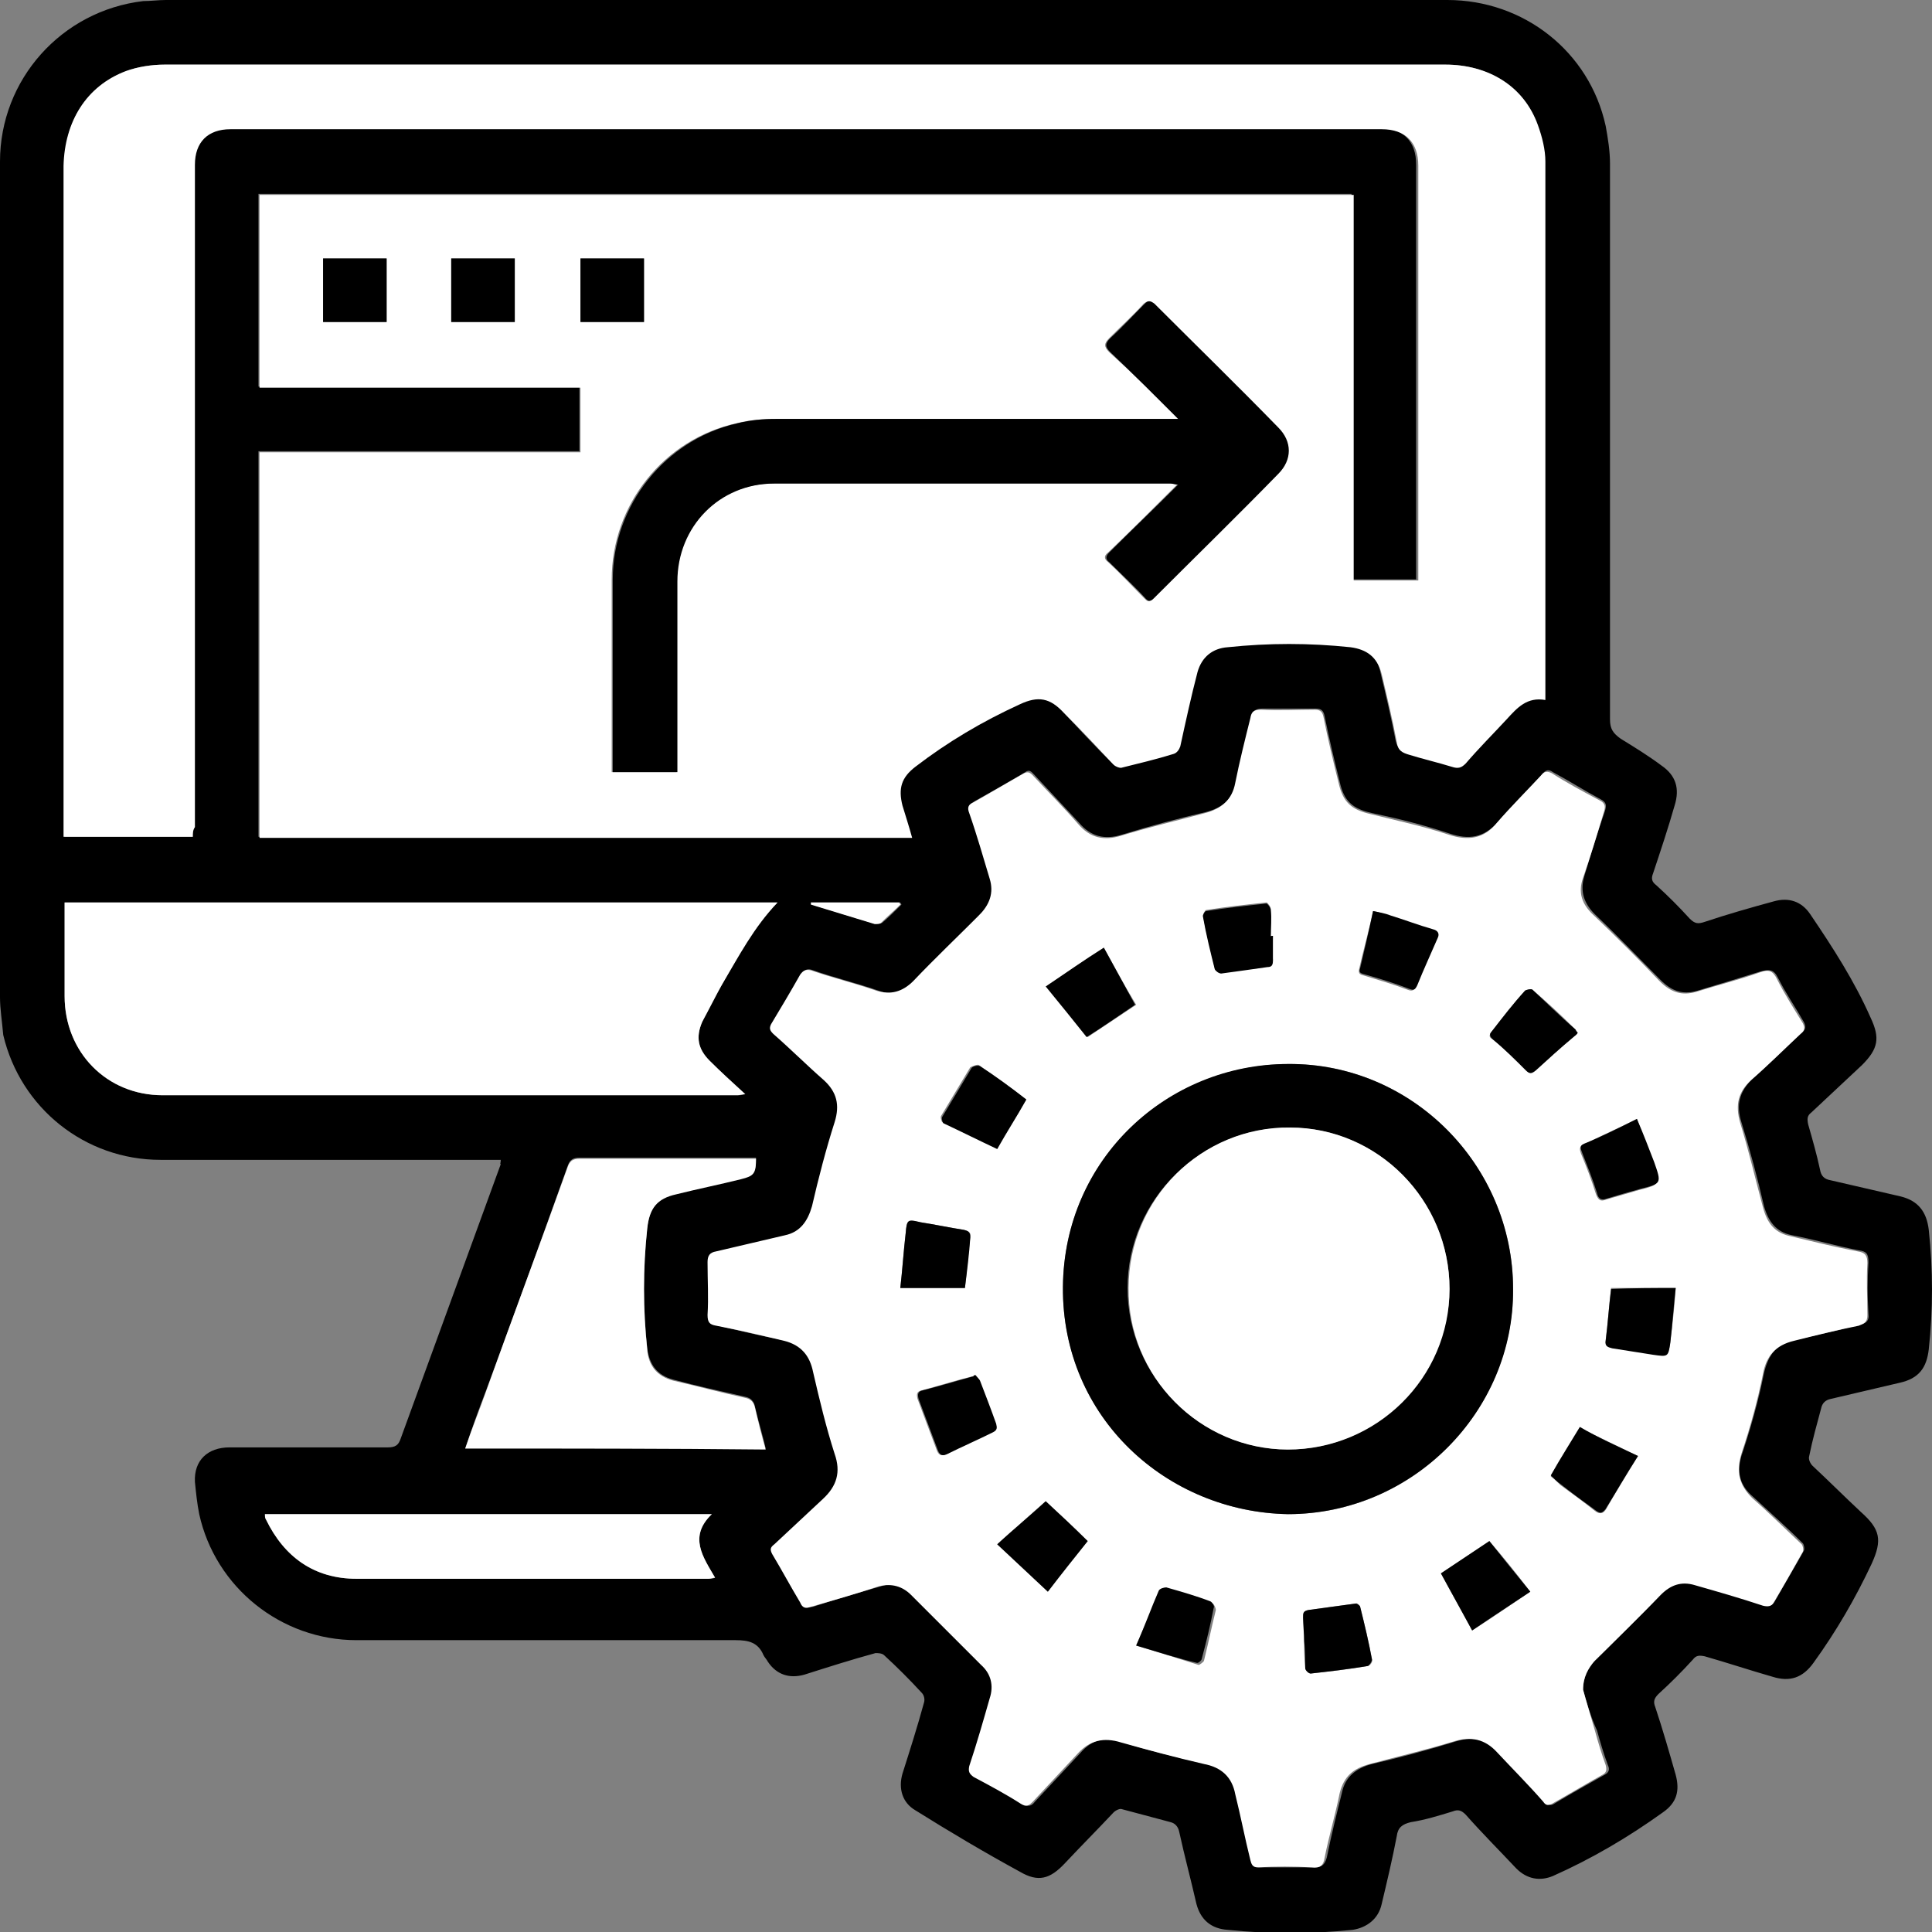
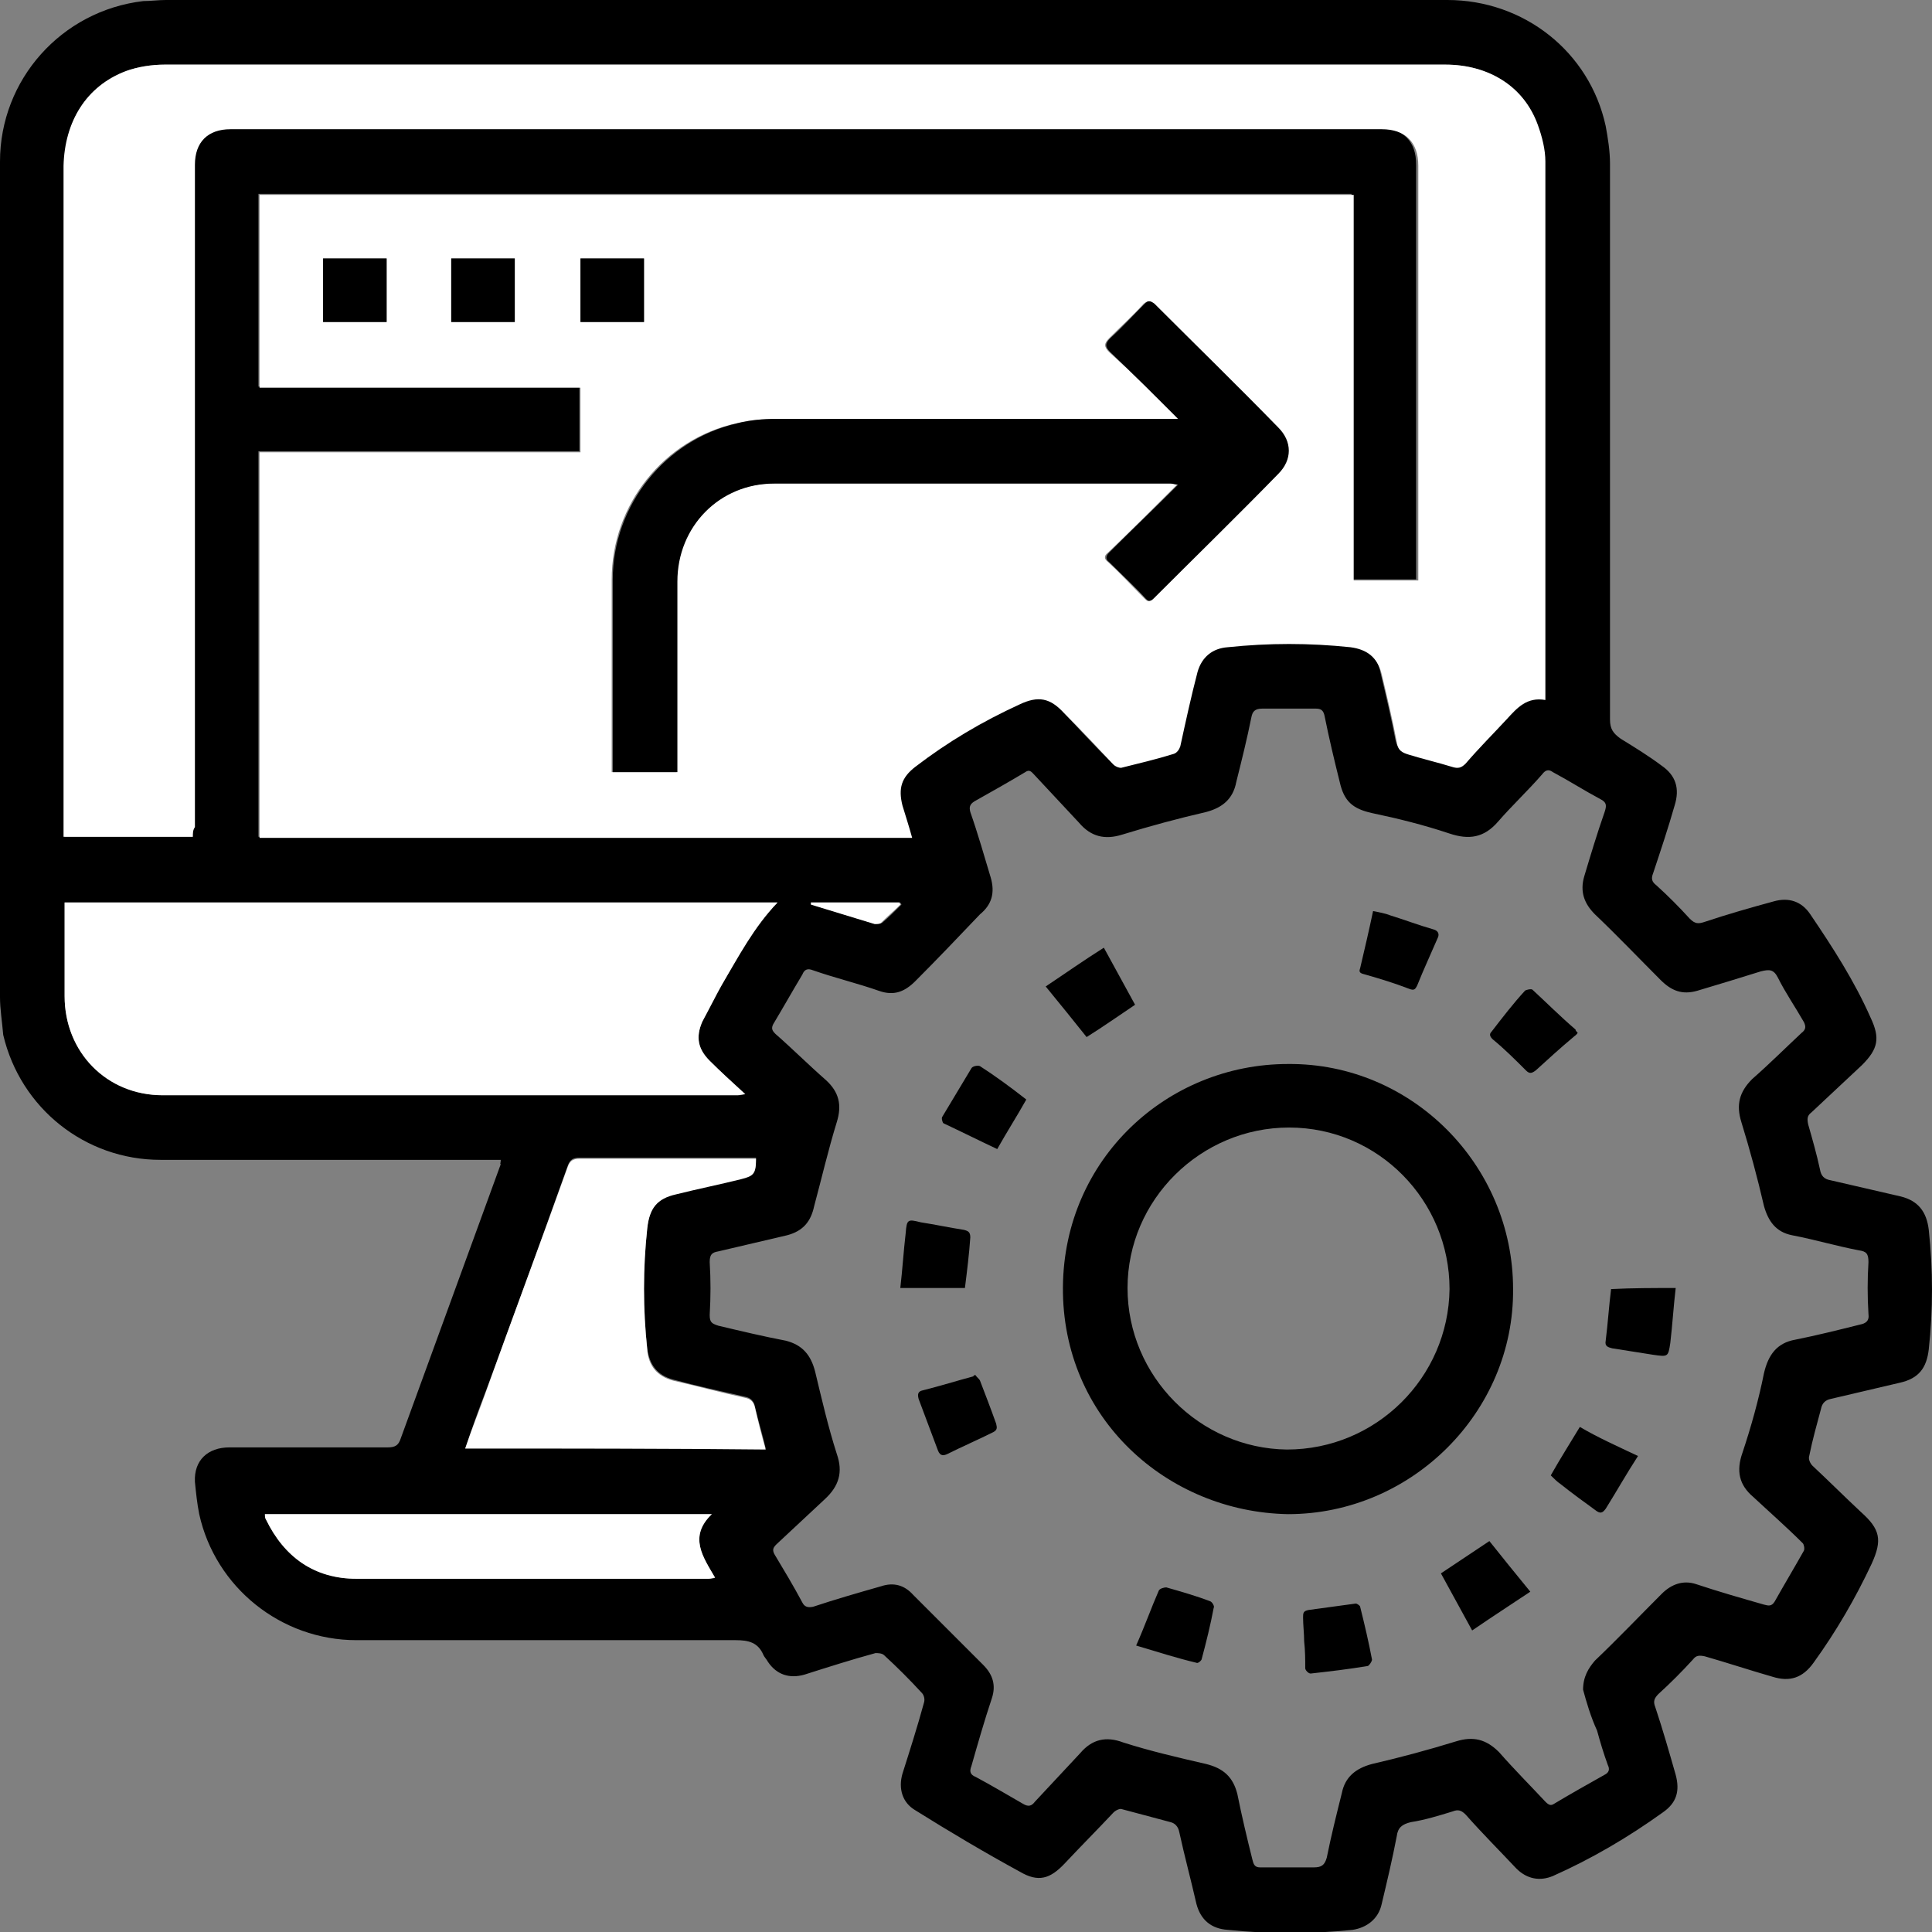
<svg xmlns="http://www.w3.org/2000/svg" version="1.0" id="Ebene_1" x="0px" y="0px" viewBox="0 0 179.4 179.4" style="enable-background:new 0 0 179.4 179.4;" xml:space="preserve">
  <rect x="0" y="0" width="179.4" height="179.4" fill="#808080" stroke="none" />
  <style type="text/css">
	.st0{fill:#FFFFFF;}
</style>
  <path d="M46.5,107.7c-0.5,0-0.8,0-1.2,0c-10.1,0-20.3,0-30.4,0c-7,0-13-4.8-14.6-11.6C0.2,94.9,0,93.7,0,92.6C0,66.7,0,40.9,0,15  C0,7.4,5.7,1,13.3,0.1C14,0.1,14.7,0,15.4,0c39.7,0,79.3,0,119,0c7.1,0,13.2,4.8,14.7,11.7c0.2,1.1,0.4,2.3,0.4,3.5  c0,17.2,0,34.4,0,51.6c0,0.9,0.3,1.3,1,1.8c1.3,0.8,2.6,1.6,3.8,2.5c1.3,0.9,1.7,2.1,1.2,3.7c-0.6,2.1-1.3,4.2-2,6.3  c-0.2,0.5-0.1,0.8,0.3,1.1c1.1,1,2.1,2,3.1,3.1c0.5,0.5,0.8,0.5,1.4,0.3c2.1-0.7,4.2-1.3,6.4-1.9c1.4-0.4,2.6,0,3.4,1.2  c2.1,3.1,4.1,6.2,5.6,9.6c0.9,1.9,0.7,2.9-0.8,4.4c-1.6,1.5-3.1,2.9-4.7,4.4c-0.4,0.3-0.4,0.6-0.3,1.1c0.4,1.4,0.8,2.8,1.1,4.2  c0.1,0.6,0.4,0.9,1,1c2.2,0.5,4.3,1,6.5,1.5c1.6,0.4,2.4,1.4,2.6,3.1c0.4,3.7,0.4,7.4,0,11.1c-0.2,1.7-0.9,2.7-2.7,3.1  c-2.1,0.5-4.3,1-6.4,1.5c-0.5,0.1-0.8,0.4-0.9,0.9c-0.4,1.5-0.8,2.9-1.1,4.4c-0.1,0.3,0.1,0.7,0.3,0.9c1.5,1.4,3,2.9,4.5,4.3  c1.8,1.6,2,2.6,1,4.8c-1.5,3.2-3.3,6.3-5.4,9.2c-1,1.4-2.2,1.8-3.8,1.3c-2.1-0.6-4.2-1.3-6.3-1.9c-0.5-0.1-0.8-0.1-1.1,0.3  c-1,1.1-2.1,2.2-3.2,3.2c-0.4,0.4-0.5,0.7-0.3,1.2c0.7,2.1,1.3,4.2,1.9,6.3c0.4,1.5,0.1,2.6-1.2,3.5c-3.2,2.3-6.6,4.3-10.2,5.9  c-1.2,0.5-2.4,0.3-3.4-0.7c-1.6-1.7-3.2-3.3-4.7-5c-0.4-0.4-0.7-0.5-1.2-0.3c-1.3,0.4-2.6,0.8-3.9,1c-0.8,0.2-1.2,0.5-1.3,1.3  c-0.4,2.1-0.9,4.2-1.4,6.3c-0.3,1.4-1.4,2.2-2.7,2.4c-3.9,0.4-7.7,0.4-11.6,0c-1.5-0.1-2.5-0.9-2.9-2.4c-0.5-2.2-1.1-4.4-1.6-6.7  c-0.1-0.5-0.4-0.8-0.8-0.9c-1.5-0.4-3-0.8-4.5-1.2c-0.2-0.1-0.6,0.1-0.8,0.3c-1.5,1.6-3,3.1-4.5,4.7c-1.4,1.5-2.5,1.8-4.2,0.8  c-3.3-1.8-6.5-3.7-9.7-5.7c-1.2-0.7-1.6-2-1.2-3.4c0.7-2.2,1.4-4.4,2-6.6c0.1-0.3,0-0.7-0.2-0.9c-1.1-1.2-2.3-2.4-3.5-3.5  c-0.2-0.2-0.6-0.2-0.8-0.2c-2.2,0.6-4.4,1.3-6.6,2c-1.4,0.4-2.6,0-3.4-1.2c-0.1-0.2-0.3-0.4-0.4-0.6c-0.5-1.2-1.4-1.4-2.6-1.4  c-11.7,0-23.5,0-35.2,0c-7,0-13.1-4.9-14.6-11.7c-0.2-1-0.3-2-0.4-3c-0.1-2,1.2-3.2,3.2-3.2c4.9,0,9.8,0,14.7,0c0.7,0,1-0.2,1.2-0.8  c3.1-8.5,6.2-17,9.3-25.5C46.4,108.1,46.5,108,46.5,107.7z M17.9,77.7c0-0.4,0-0.7,0-1c0-20.5,0-41,0-61.5c0-2.1,1.2-3.3,3.3-3.3  c35.6,0,71.3,0,106.9,0c2.2,0,3.4,1.2,3.4,3.4c0,12.6,0,25.1,0,37.7c0,0.3,0,0.5,0,0.8c-2,0-4,0-6,0c0-12,0-23.9,0-35.8  C91.7,18,57.8,18,24,18c0,6,0,11.9,0,17.9c10,0,19.9,0,29.8,0c0,2,0,4,0,6c-10,0-19.9,0-29.8,0c0,12,0,23.9,0,35.8  c20.2,0,40.4,0,60.6,0c-0.3-1-0.6-2-0.9-3c-0.5-1.6-0.2-2.6,1.2-3.6c3.1-2.2,6.3-4.2,9.7-5.8c1.8-0.8,2.8-0.6,4.1,0.8  c1.5,1.6,3,3.2,4.6,4.8c0.2,0.2,0.5,0.3,0.7,0.3c1.6-0.4,3.3-0.8,4.9-1.3c0.2-0.1,0.5-0.4,0.6-0.7c0.6-2.3,1.1-4.6,1.6-6.9  c0.4-1.4,1.3-2.2,2.8-2.3c3.8-0.4,7.6-0.4,11.4,0c1.6,0.2,2.6,0.9,2.9,2.5c0.5,2.1,1,4.2,1.4,6.3c0.2,0.8,0.6,1,1.2,1.2  c1.3,0.3,2.6,0.7,3.9,1.1c0.6,0.2,0.9,0.1,1.3-0.3c1.3-1.4,2.6-2.7,3.8-4.1c1-1.1,1.9-2.1,3.6-1.8c0-0.3,0-0.4,0-0.6  c0-16.5,0-32.9,0-49.4c0-1.1-0.3-2.3-0.7-3.4C141.5,8,138.2,6,134.2,6c-24.8,0-49.6,0-74.4,0C45,6,30.2,6,15.3,6  c-1.2,0-2.5,0.2-3.6,0.6C8,8,6,11.3,6,15.4c0,20.5,0,41,0,61.5c0,0.3,0,0.5,0,0.8C10,77.7,13.9,77.7,17.9,77.7z M147,156.9  c0-1.2,0.5-2,1.1-2.7c2.1-2,4.1-4.1,6.2-6.2c0.9-0.9,2-1.3,3.2-0.9c2.1,0.7,4.2,1.3,6.3,1.9c0.4,0.1,0.7,0.2,1-0.3  c0.9-1.6,1.8-3.1,2.7-4.7c0.1-0.2,0-0.6-0.1-0.7c-1.5-1.5-3.1-2.9-4.6-4.3c-1.3-1.1-1.6-2.4-1-4.1c0.8-2.4,1.5-4.9,2-7.4  c0.4-1.7,1.2-2.8,2.9-3.1c2-0.4,4-0.9,6-1.4c0.5-0.1,0.9-0.3,0.8-1c-0.1-1.6-0.1-3.2,0-4.8c0-0.8-0.2-1-0.9-1.1  c-2.1-0.4-4.1-1-6.2-1.4c-1.5-0.3-2.2-1.3-2.6-2.7c-0.6-2.6-1.3-5.2-2.1-7.8c-0.5-1.6-0.2-2.8,1-4c1.6-1.4,3.1-2.9,4.6-4.3  c0.4-0.3,0.4-0.6,0.2-1c-0.8-1.4-1.7-2.7-2.4-4.1c-0.4-0.8-0.8-0.8-1.6-0.6c-1.9,0.6-3.9,1.2-5.9,1.8c-1.4,0.4-2.4,0-3.4-1  c-2-2-4-4.1-6.1-6.1c-1-1-1.4-2.1-1-3.5c0.6-2,1.2-4,1.9-6c0.2-0.6,0.2-0.9-0.4-1.2c-1.5-0.8-2.9-1.7-4.4-2.5  c-0.4-0.3-0.7-0.2-1,0.2c-1.3,1.5-2.8,2.9-4.1,4.4s-2.7,1.7-4.5,1.1c-2.4-0.8-4.8-1.4-7.2-1.9c-1.8-0.4-2.6-1.1-3-2.9  c-0.5-2-1-4.1-1.4-6.1c-0.1-0.5-0.3-0.7-0.8-0.7c-1.7,0-3.3,0-5,0c-0.7,0-0.9,0.3-1,0.8c-0.4,2-0.9,4-1.4,6  c-0.3,1.6-1.3,2.4-2.8,2.8c-2.6,0.6-5.2,1.3-7.8,2.1c-1.6,0.5-2.9,0.2-4-1.1c-1.4-1.5-2.8-3-4.2-4.5c-0.2-0.2-0.4-0.5-0.8-0.2  c-1.5,0.9-3.1,1.8-4.7,2.7c-0.5,0.3-0.5,0.6-0.4,1c0.7,2,1.3,4.1,1.9,6.1c0.4,1.4,0.1,2.5-1,3.4c-2,2.1-4,4.2-6,6.2  c-1,1-2,1.4-3.4,0.9c-2-0.7-4.1-1.2-6.1-1.9c-0.5-0.2-0.8-0.1-1,0.4c-0.9,1.5-1.8,3.1-2.7,4.6c-0.2,0.4-0.1,0.6,0.2,0.9  c1.6,1.4,3.1,2.9,4.7,4.3c1.2,1.1,1.5,2.3,1,3.9c-0.8,2.6-1.4,5.2-2.1,7.8c-0.3,1.4-1,2.3-2.5,2.7c-2.1,0.5-4.3,1-6.4,1.5  c-0.6,0.1-0.8,0.3-0.8,1c0.1,1.6,0.1,3.2,0,4.9c0,0.7,0.2,0.8,0.8,1c2.1,0.5,4.2,1,6.3,1.4c1.5,0.4,2.3,1.3,2.7,2.9  c0.6,2.5,1.2,5.1,2,7.6c0.6,1.7,0.2,3-1.1,4.2c-1.5,1.4-3,2.8-4.5,4.2c-0.3,0.3-0.4,0.5-0.2,0.9c0.9,1.5,1.8,3,2.6,4.5  c0.2,0.4,0.5,0.5,1,0.4c2.1-0.7,4.2-1.3,6.3-1.9c1.2-0.4,2.2-0.1,3,0.8c2.2,2.2,4.3,4.3,6.5,6.5c0.9,0.9,1.2,1.9,0.8,3.1  c-0.7,2.1-1.3,4.2-1.9,6.3c-0.2,0.5-0.1,0.8,0.4,1c1.5,0.8,3,1.7,4.4,2.5c0.5,0.3,0.8,0.2,1.1-0.2c1.4-1.5,2.8-3,4.2-4.5  c1.1-1.3,2.4-1.6,4-1c2.5,0.8,5.1,1.4,7.7,2c1.6,0.4,2.5,1.2,2.9,2.8c0.4,2,0.9,4.1,1.4,6.1c0.1,0.4,0.2,0.7,0.7,0.7  c1.7,0,3.3,0,5,0c0.7,0,1-0.2,1.2-0.9c0.4-2,0.9-4,1.4-6c0.3-1.5,1.3-2.3,2.8-2.7c2.6-0.6,5.2-1.3,7.8-2.1c1.6-0.5,2.8-0.2,4,1  c1.4,1.6,2.9,3.1,4.3,4.6c0.3,0.3,0.5,0.4,0.8,0.2c1.5-0.9,3.1-1.8,4.7-2.7c0.4-0.2,0.5-0.5,0.3-0.9c-0.4-1.1-0.7-2.1-1-3.2  C147.7,159.4,147.3,158,147,156.9z M6,83.8c0,2.9,0,5.8,0,8.7c0,5.2,3.9,9.2,9.1,9.2c17.8,0,35.6,0,53.4,0c0.2,0,0.4,0,0.7-0.1  c-1.2-1.1-2.3-2.1-3.3-3.1c-1.1-1.1-1.3-2.2-0.7-3.6c0.5-1.2,1.1-2.3,1.8-3.4c1.5-2.7,3-5.4,5.2-7.7C50.1,83.8,28.1,83.8,6,83.8z   M43.2,134.5c9.4,0,18.6,0,27.9,0c-0.3-1.3-0.7-2.6-1-3.9c-0.1-0.5-0.4-0.8-0.9-0.9c-2.2-0.5-4.5-1-6.7-1.6  c-1.5-0.4-2.2-1.4-2.4-2.9c-0.4-3.7-0.4-7.5,0-11.2c0.2-1.8,0.9-2.8,2.7-3.2c2-0.4,4-0.9,6-1.4c1.2-0.3,1.4-0.5,1.4-1.9  c-0.3,0-0.5,0-0.8,0c-5.2,0-10.4,0-15.6,0c-0.6,0-0.9,0.2-1.1,0.8c-2.5,7-5,13.9-7.6,20.9C44.4,131,43.8,132.7,43.2,134.5z   M66.1,140.6c-14,0-27.7,0-41.5,0c0,0.2,0.1,0.3,0.1,0.5c1.7,3.5,4.5,5.5,8.4,5.5c10.9,0,21.8,0,32.7,0c0.2,0,0.4,0,0.6-0.1  C65.3,144.6,63.9,142.7,66.1,140.6z M75.3,83.8c0,0.1,0.1,0.1,0.1,0.2c2,0.6,3.9,1.2,5.9,1.8c0.2,0,0.4,0,0.6-0.1  c0.6-0.5,1.2-1.1,1.8-1.7c0-0.1-0.1-0.1-0.1-0.2C80.8,83.8,78,83.8,75.3,83.8z" />
  <path class="st0" d="M17.9,77.7c-4,0-7.9,0-12,0c0-0.3,0-0.6,0-0.8c0-20.5,0-41,0-61.5C6,11.3,8,8,11.7,6.6C12.8,6.2,14.1,6,15.3,6  C30.2,6,45,6,59.8,6c24.8,0,49.6,0,74.4,0c4,0,7.3,2,8.6,5.6c0.4,1.1,0.7,2.3,0.7,3.4c0,16.5,0,32.9,0,49.4c0,0.1,0,0.3,0,0.6  c-1.7-0.3-2.6,0.7-3.6,1.8c-1.3,1.4-2.6,2.7-3.8,4.1c-0.4,0.4-0.7,0.5-1.3,0.3c-1.3-0.4-2.6-0.7-3.9-1.1c-0.7-0.2-1.1-0.4-1.2-1.2  c-0.4-2.1-0.9-4.2-1.4-6.3c-0.4-1.6-1.4-2.3-2.9-2.5c-3.8-0.4-7.6-0.4-11.4,0c-1.4,0.1-2.4,0.9-2.8,2.3c-0.6,2.3-1.1,4.6-1.6,6.9  c-0.1,0.3-0.3,0.6-0.6,0.7c-1.6,0.5-3.3,0.9-4.9,1.3c-0.2,0-0.5-0.1-0.7-0.3c-1.5-1.6-3-3.2-4.6-4.8c-1.3-1.4-2.4-1.6-4.1-0.8  C91.2,67,88,68.9,85,71.2c-1.3,1-1.6,2-1.2,3.6c0.3,1,0.6,1.9,0.9,3c-20.3,0-40.4,0-60.6,0c0-11.9,0-23.8,0-35.8  c9.9,0,19.8,0,29.8,0c0-2,0-4,0-6c-9.9,0-19.8,0-29.8,0c0-6,0-11.9,0-17.9c33.8,0,67.7,0,101.6,0c0,11.9,0,23.8,0,35.8c2,0,4,0,6,0  c0-0.3,0-0.5,0-0.8c0-12.6,0-25.1,0-37.7c0-2.2-1.2-3.4-3.4-3.4C92.7,12,57,12,21.4,12c-2.1,0-3.3,1.2-3.3,3.3c0,20.5,0,41,0,61.5  C17.9,77.1,17.9,77.4,17.9,77.7z M109.4,38.9c-0.6,0-1,0-1.3,0c-12,0-24.1,0-36.1,0c-1.2,0-2.4,0.1-3.6,0.4  c-6.8,1.5-11.6,7.6-11.6,14.5c0,5.7,0,11.4,0,17.1c0,0.3,0,0.5,0,0.8c2,0,4,0,6,0c0-0.4,0-0.6,0-0.9c0-5.6,0-11.2,0-16.8  c0-5.1,3.9-9.1,9-9.1c12.3,0,24.6,0,36.8,0c0.2,0,0.4,0,0.7,0.1c-2.2,2.2-4.3,4.3-6.4,6.3c-0.4,0.3-0.4,0.6,0,0.9  c1.2,1.1,2.3,2.3,3.4,3.4c0.3,0.3,0.4,0.3,0.7,0c3.8-3.9,7.7-7.7,11.6-11.6c1.3-1.3,1.3-3,0-4.3c-3.8-3.8-7.6-7.6-11.5-11.5  c-0.3-0.3-0.5-0.3-0.9,0c-1,1.1-2.1,2.1-3.2,3.2c-0.5,0.5-0.5,0.8,0,1.3C105.2,34.7,107.3,36.7,109.4,38.9z M30,24c0,2,0,3.9,0,5.9  c2,0,3.9,0,5.9,0c0-2,0-4,0-5.9C33.8,24,31.9,24,30,24z M47.8,24c-2,0-4,0-5.9,0c0,2,0,3.9,0,5.9c2,0,3.9,0,5.9,0  C47.8,27.9,47.8,25.9,47.8,24z M59.8,29.9c0-2,0-4,0-5.9c-2,0-3.9,0-5.9,0c0,2,0,3.9,0,5.9C55.9,29.9,57.8,29.9,59.8,29.9z" />
-   <path class="st0" d="M147,156.9c0.3,1.1,0.7,2.4,1.1,3.8c0.3,1.1,0.6,2.1,1,3.2c0.1,0.4,0.1,0.7-0.3,0.9c-1.6,0.9-3.1,1.8-4.7,2.7  c-0.4,0.2-0.6,0.1-0.8-0.2c-1.4-1.6-2.9-3.1-4.3-4.6c-1.1-1.2-2.4-1.5-4-1c-2.6,0.8-5.2,1.4-7.8,2.1c-1.5,0.4-2.4,1.1-2.8,2.7  c-0.4,2-1,4-1.4,6c-0.1,0.7-0.4,1-1.2,0.9c-1.7-0.1-3.3-0.1-5,0c-0.5,0-0.6-0.3-0.7-0.7c-0.5-2-0.9-4.1-1.4-6.1  c-0.3-1.6-1.3-2.5-2.9-2.8c-2.6-0.6-5.2-1.3-7.7-2c-1.6-0.5-2.9-0.2-4,1c-1.4,1.5-2.8,3-4.2,4.5c-0.4,0.4-0.6,0.5-1.1,0.2  c-1.4-0.9-2.9-1.7-4.4-2.5c-0.4-0.3-0.5-0.5-0.4-1c0.7-2.1,1.3-4.2,1.9-6.3c0.4-1.2,0.1-2.3-0.8-3.1c-2.2-2.2-4.3-4.3-6.5-6.5  c-0.8-0.8-1.8-1.1-3-0.8c-2.1,0.7-4.2,1.3-6.3,1.9c-0.5,0.2-0.8,0.1-1-0.4c-0.9-1.5-1.7-3-2.6-4.5c-0.2-0.4-0.2-0.6,0.2-0.9  c1.5-1.4,3-2.8,4.5-4.2c1.3-1.2,1.7-2.5,1.1-4.2c-0.8-2.5-1.4-5-2-7.6c-0.3-1.5-1.1-2.5-2.7-2.9c-2.1-0.5-4.2-1-6.3-1.4  c-0.6-0.1-0.8-0.3-0.8-1c0.1-1.6,0-3.2,0-4.9c0-0.6,0.2-0.9,0.8-1c2.1-0.5,4.3-1,6.4-1.5c1.4-0.3,2.1-1.3,2.5-2.7  c0.6-2.6,1.3-5.3,2.1-7.8c0.5-1.6,0.2-2.8-1-3.9c-1.6-1.4-3.1-2.9-4.7-4.3c-0.3-0.3-0.4-0.5-0.2-0.9c0.9-1.5,1.8-3,2.7-4.6  c0.3-0.4,0.5-0.5,1-0.4c2,0.7,4.1,1.2,6.1,1.9c1.3,0.4,2.4,0.1,3.4-0.9c2-2.1,4.1-4.1,6.1-6.1c1-1,1.4-2.1,1-3.4  c-0.6-2-1.2-4.1-1.9-6.1c-0.2-0.5-0.1-0.8,0.4-1c1.6-0.9,3.1-1.8,4.7-2.7c0.4-0.2,0.6,0,0.8,0.2c1.4,1.5,2.9,3,4.2,4.5  c1.1,1.3,2.4,1.6,4,1.1c2.6-0.8,5.2-1.4,7.8-2.1c1.5-0.4,2.5-1.2,2.8-2.8c0.4-2,0.9-4,1.4-6c0.1-0.6,0.3-0.8,1-0.8  c1.7,0.1,3.3,0,5,0c0.5,0,0.7,0.2,0.8,0.7c0.4,2,0.9,4.1,1.4,6.1c0.4,1.8,1.2,2.5,3,2.9c2.4,0.6,4.8,1.1,7.2,1.9  c1.8,0.6,3.3,0.4,4.5-1.1c1.3-1.5,2.7-2.9,4.1-4.4c0.3-0.4,0.6-0.4,1-0.2c1.4,0.9,2.9,1.7,4.4,2.5c0.6,0.3,0.6,0.6,0.4,1.2  c-0.6,2-1.2,4-1.9,6c-0.5,1.4-0.1,2.5,1,3.5c2.1,2,4.1,4,6.1,6.1c1,1,2,1.4,3.4,1c1.9-0.6,3.9-1.1,5.9-1.8c0.8-0.3,1.2-0.2,1.6,0.6  c0.7,1.4,1.6,2.8,2.4,4.1c0.2,0.4,0.2,0.7-0.2,1c-1.5,1.4-3,2.9-4.6,4.3c-1.2,1.1-1.5,2.3-1,4c0.8,2.6,1.4,5.2,2.1,7.8  c0.4,1.5,1.1,2.4,2.6,2.7c2.1,0.5,4.1,1,6.2,1.4c0.7,0.1,0.9,0.4,0.9,1.1c-0.1,1.6,0,3.2,0,4.8c0,0.7-0.3,0.8-0.8,1  c-2,0.4-4,0.9-6,1.4c-1.7,0.4-2.6,1.4-2.9,3.1c-0.5,2.5-1.2,5-2,7.4c-0.5,1.7-0.2,2.9,1,4.1c1.6,1.4,3.1,2.9,4.6,4.3  c0.1,0.1,0.2,0.5,0.1,0.7c-0.9,1.6-1.8,3.2-2.7,4.7c-0.2,0.4-0.6,0.4-1,0.3c-2.1-0.7-4.2-1.3-6.3-1.9c-1.3-0.4-2.3,0-3.2,0.9  c-2,2.1-4.1,4.1-6.2,6.2C147.5,154.9,147,155.7,147,156.9z M119.6,140.6c11.5,0,20.9-9.4,20.9-20.9s-9.4-21-20.9-20.9  c-11.2,0.1-20.8,8.8-20.9,20.7C98.6,131.6,108.4,140.4,119.6,140.6z M155.6,119.6c-2.1,0-4.1,0-6,0c-0.2,1.7-0.3,3.3-0.5,4.8  c-0.1,0.5,0.2,0.6,0.6,0.7c1.3,0.2,2.5,0.4,3.8,0.6c1.4,0.2,1.4,0.2,1.6-1.1C155.3,123,155.5,121.3,155.6,119.6z M97.3,147.8  c1.3-1.7,2.5-3.2,3.7-4.7c-1.4-1.3-2.6-2.5-3.9-3.7c-1.5,1.3-2.9,2.6-4.5,4C94.2,144.9,95.7,146.3,97.3,147.8z M146.5,95.9  c-0.1-0.2-0.2-0.3-0.2-0.3c-1.3-1.3-2.6-2.5-4-3.7c-0.1-0.1-0.6,0-0.7,0.1c-1.1,1.3-2.1,2.6-3.1,3.8c-0.2,0.3-0.3,0.5,0.1,0.7  c1.1,0.9,2.1,1.9,3.1,2.9c0.3,0.3,0.5,0.4,0.9,0c1.2-1.1,2.3-2.1,3.5-3.1C146.2,96.2,146.4,96.1,146.5,95.9z M118.2,86.9  c-0.1,0-0.1,0-0.2,0c0-0.8,0-1.6,0-2.5c0-0.2-0.3-0.6-0.4-0.6c-1.9,0.2-3.7,0.4-5.6,0.7c-0.1,0-0.3,0.4-0.3,0.5  c0.3,1.6,0.7,3.2,1.1,4.9c0,0.2,0.4,0.4,0.6,0.4c1.4-0.2,2.8-0.4,4.3-0.6c0.4-0.1,0.5-0.2,0.5-0.6C118.1,88.4,118.2,87.7,118.2,86.9  z M121.1,152.4L121.1,152.4c0,0.8,0,1.7,0.1,2.5c0,0.2,0.4,0.5,0.5,0.5c1.8-0.2,3.6-0.4,5.3-0.7c0.2,0,0.5-0.4,0.4-0.6  c-0.3-1.7-0.7-3.3-1.1-4.9c0-0.1-0.3-0.4-0.4-0.3c-1.5,0.2-3,0.4-4.4,0.6c-0.5,0.1-0.5,0.3-0.5,0.7  C121.1,150.9,121.1,151.7,121.1,152.4z M152.1,135.2c-1.9-0.9-3.7-1.8-5.4-2.6c-0.9,1.5-1.8,3-2.7,4.5c0.3,0.2,0.6,0.5,0.9,0.8  c1.1,0.8,2.2,1.6,3.2,2.4c0.4,0.3,0.7,0.3,1-0.1C150,138.6,151,137,152.1,135.2z M127.5,84.6c-0.4,1.9-0.9,3.6-1.3,5.4  c-0.1,0.5,0.2,0.5,0.5,0.6c1.3,0.4,2.7,0.8,4,1.3c0.5,0.2,0.6,0,0.8-0.3c0.6-1.5,1.2-2.9,1.9-4.4c0.2-0.5,0.1-0.7-0.4-0.8  c-1.3-0.4-2.6-0.9-4-1.3C128.6,84.9,128.1,84.7,127.5,84.6z M90.6,127.7c-0.2,0.1-0.2,0.1-0.3,0.1c-1.6,0.4-3.2,0.9-4.7,1.3  c-0.5,0.1-0.5,0.4-0.4,0.8c0.6,1.6,1.2,3.2,1.8,4.8c0.2,0.5,0.5,0.5,0.9,0.3c1.4-0.7,2.8-1.4,4.2-2c0.4-0.2,0.4-0.4,0.3-0.8  c-0.5-1.3-1-2.6-1.5-4C90.9,128,90.7,127.8,90.6,127.7z M138.3,143.1c-1.5,1-3,2-4.5,3c0.9,1.7,1.9,3.4,2.9,5.3  c1.9-1.2,3.6-2.4,5.4-3.6C140.8,146.1,139.6,144.6,138.3,143.1z M102.5,88c-1.9,1.2-3.6,2.4-5.3,3.6c1.3,1.6,2.6,3.2,3.8,4.7  c1.5-1,3-2,4.5-3C104.4,91.5,103.5,89.8,102.5,88z M105.5,152.8c2,0.6,3.9,1.2,5.8,1.8c0.1,0,0.5-0.3,0.5-0.4  c0.4-1.6,0.7-3.1,1.1-4.7c0-0.2-0.2-0.6-0.3-0.6c-1.4-0.5-2.7-0.9-4.1-1.3c-0.2-0.1-0.7,0.1-0.7,0.3  C107,149.3,106.3,150.9,105.5,152.8z M95.3,102.1c-1.4-1.1-2.9-2.1-4.4-3.2c-0.1-0.1-0.6,0.1-0.8,0.2c-0.9,1.5-1.8,3-2.7,4.5  c-0.1,0.1,0,0.5,0.1,0.6c1.7,0.8,3.3,1.6,5,2.4C93.5,105.1,94.4,103.7,95.3,102.1z M152,103.9c-1.8,0.9-3.4,1.6-5,2.4  c-0.4,0.2-0.3,0.5-0.2,0.8c0.5,1.2,1,2.5,1.4,3.8c0.2,0.5,0.4,0.7,0.9,0.5c1-0.3,2.1-0.6,3.1-0.9c2-0.5,2-0.6,1.3-2.5  C153.1,106.6,152.5,105.3,152,103.9z M89.6,119.6c0.2-1.6,0.3-3.2,0.5-4.7c0.1-0.5-0.2-0.6-0.6-0.7c-1.3-0.2-2.7-0.5-4-0.7  c-1.2-0.2-1.3-0.2-1.4,1c-0.2,1.7-0.3,3.3-0.5,5.1C85.7,119.6,87.7,119.6,89.6,119.6z" />
  <path class="st0" d="M6,83.8c22.1,0,44.1,0,66.2,0c-2.2,2.3-3.6,5-5.2,7.7c-0.6,1.1-1.2,2.3-1.8,3.4c-0.6,1.4-0.4,2.5,0.7,3.6  c1,1,2.1,2,3.3,3.1c-0.3,0-0.5,0.1-0.7,0.1c-17.8,0-35.6,0-53.4,0c-5.2,0-9.1-4-9.1-9.2C6,89.6,6,86.7,6,83.8z" />
  <path class="st0" d="M43.2,134.5c0.6-1.8,1.3-3.5,1.9-5.2c2.5-7,5.1-13.9,7.6-20.9c0.2-0.6,0.5-0.8,1.1-0.8c5.2,0,10.4,0,15.6,0  c0.3,0,0.5,0,0.8,0c0,1.4-0.2,1.6-1.4,1.9c-2,0.5-4,0.9-6,1.4c-1.8,0.4-2.5,1.3-2.7,3.2c-0.4,3.7-0.4,7.5,0,11.2  c0.1,1.5,0.9,2.5,2.4,2.9c2.2,0.5,4.4,1.1,6.7,1.6c0.5,0.1,0.8,0.4,0.9,0.9c0.3,1.3,0.6,2.5,1,3.9C61.8,134.5,52.6,134.5,43.2,134.5  z" />
  <path class="st0" d="M66.1,140.6c-2.2,2.1-0.8,4,0.3,5.9c-0.2,0-0.4,0.1-0.6,0.1c-10.9,0-21.8,0-32.7,0c-3.9,0-6.7-2-8.4-5.5  c-0.1-0.1-0.1-0.3-0.1-0.5C38.3,140.6,52.1,140.6,66.1,140.6z" />
  <path class="st0" d="M75.3,83.8c2.8,0,5.5,0,8.2,0c0,0.1,0.1,0.1,0.1,0.2c-0.6,0.6-1.2,1.1-1.8,1.7c-0.1,0.1-0.4,0.1-0.6,0.1  c-2-0.6-3.9-1.2-5.9-1.8C75.3,83.9,75.3,83.9,75.3,83.8z" />
  <path d="M109.4,38.9c-2.2-2.2-4.2-4.2-6.3-6.2c-0.5-0.5-0.5-0.8,0-1.3c1.1-1,2.1-2.1,3.2-3.2c0.3-0.3,0.5-0.3,0.9,0  c3.8,3.8,7.7,7.6,11.5,11.5c1.3,1.3,1.3,3,0,4.3c-3.8,3.9-7.7,7.7-11.6,11.6c-0.3,0.3-0.5,0.2-0.7,0c-1.1-1.2-2.3-2.3-3.4-3.4  c-0.4-0.3-0.3-0.6,0-0.9c2.1-2.1,4.2-4.1,6.4-6.3c-0.3,0-0.5-0.1-0.7-0.1c-12.3,0-24.6,0-36.8,0c-5.1,0-9,4-9,9.1  c0,5.6,0,11.2,0,16.8c0,0.3,0,0.6,0,0.9c-2,0-3.9,0-6,0c0-0.3,0-0.5,0-0.8c0-5.7,0-11.4,0-17.1c0-6.9,4.9-13,11.6-14.5  c1.2-0.3,2.4-0.4,3.6-0.4c12,0,24.1,0,36.1,0C108.5,38.9,108.8,38.9,109.4,38.9z" />
  <path d="M30,24c2,0,3.9,0,5.9,0c0,1.9,0,3.9,0,5.9c-1.9,0-3.9,0-5.9,0C30,27.9,30,25.9,30,24z" />
  <path d="M47.8,24c0,2,0,3.9,0,5.9c-2,0-3.9,0-5.9,0c0-2,0-3.9,0-5.9C43.9,24,45.8,24,47.8,24z" />
  <path d="M59.8,29.9c-2,0-3.9,0-5.9,0c0-2,0-3.9,0-5.9c2,0,3.9,0,5.9,0C59.8,25.9,59.8,27.9,59.8,29.9z" />
  <path d="M119.6,140.6c-11.2-0.2-21-8.9-20.9-21.1c0.1-11.9,9.7-20.7,20.9-20.7c11.5-0.1,20.9,9.4,20.9,20.9  C140.6,131.1,131.1,140.6,119.6,140.6z M134.6,119.7c0-8.2-6.6-15-14.9-15c-8.2,0-15,6.7-15,14.9s6.7,14.9,14.8,15  C127.8,134.6,134.5,127.9,134.6,119.7z" />
  <path d="M155.6,119.6c-0.2,1.7-0.3,3.4-0.5,5.1c-0.2,1.3-0.2,1.3-1.6,1.1c-1.3-0.2-2.5-0.4-3.8-0.6c-0.4-0.1-0.7-0.2-0.6-0.7  c0.2-1.6,0.3-3.2,0.5-4.8C151.6,119.6,153.5,119.6,155.6,119.6z" />
-   <path d="M97.3,147.8c-1.6-1.5-3.1-2.9-4.7-4.4c1.5-1.4,3-2.6,4.5-4c1.3,1.2,2.6,2.4,3.9,3.7C99.8,144.6,98.6,146.1,97.3,147.8z" />
  <path d="M146.5,95.9c-0.1,0.2-0.3,0.3-0.4,0.4c-1.2,1-2.4,2.1-3.5,3.1c-0.4,0.3-0.6,0.3-0.9,0c-1-1-2-2-3.1-2.9  c-0.3-0.3-0.3-0.5-0.1-0.7c1-1.3,2-2.6,3.1-3.8c0.1-0.1,0.6-0.2,0.7-0.1c1.3,1.2,2.6,2.5,4,3.7C146.3,95.7,146.4,95.8,146.5,95.9z" />
-   <path d="M118.2,86.9c0,0.8,0,1.5,0,2.3c0,0.4-0.1,0.6-0.5,0.6c-1.4,0.2-2.8,0.4-4.3,0.6c-0.2,0-0.5-0.2-0.6-0.4  c-0.4-1.6-0.8-3.2-1.1-4.9c0-0.2,0.2-0.5,0.3-0.5c1.9-0.3,3.7-0.5,5.6-0.7c0.1,0,0.4,0.4,0.4,0.6c0.1,0.8,0,1.6,0,2.5  C118,86.9,118.1,86.9,118.2,86.9z" />
  <path d="M121.1,152.4c0-0.7-0.1-1.5-0.1-2.2c0-0.4,0-0.6,0.5-0.7c1.5-0.2,2.9-0.4,4.4-0.6c0.1,0,0.4,0.2,0.4,0.3  c0.4,1.6,0.8,3.3,1.1,4.9c0,0.2-0.3,0.6-0.4,0.6c-1.8,0.3-3.5,0.5-5.3,0.7c-0.2,0-0.5-0.3-0.5-0.5  C121.2,154.1,121.2,153.3,121.1,152.4L121.1,152.4z" />
  <path d="M152.1,135.2c-1.1,1.7-2,3.3-3,4.9c-0.3,0.4-0.5,0.5-1,0.1c-1.1-0.8-2.2-1.6-3.2-2.4c-0.3-0.2-0.6-0.5-0.9-0.8  c0.9-1.6,1.8-3,2.7-4.5C148.4,133.5,150.2,134.3,152.1,135.2z" />
  <path d="M127.5,84.6c0.5,0.1,1.1,0.2,1.6,0.4c1.3,0.4,2.6,0.9,4,1.3c0.4,0.1,0.6,0.4,0.4,0.8c-0.6,1.4-1.3,2.9-1.9,4.4  c-0.2,0.4-0.3,0.5-0.8,0.3c-1.3-0.5-2.6-0.9-4-1.3c-0.3-0.1-0.7-0.1-0.5-0.6C126.7,88.2,127.1,86.5,127.5,84.6z" />
  <path d="M90.6,127.7c0.1,0.2,0.3,0.3,0.4,0.5c0.5,1.3,1,2.6,1.5,4c0.1,0.4,0.1,0.6-0.3,0.8c-1.4,0.7-2.8,1.3-4.2,2  c-0.4,0.2-0.7,0.2-0.9-0.3c-0.6-1.6-1.2-3.2-1.8-4.8c-0.1-0.4-0.1-0.7,0.4-0.8c1.6-0.4,3.2-0.9,4.7-1.3  C90.4,127.7,90.4,127.7,90.6,127.7z" />
  <path d="M138.3,143.1c1.2,1.5,2.4,3,3.8,4.7c-1.8,1.2-3.5,2.3-5.4,3.6c-1-1.8-1.9-3.5-2.9-5.3C135.3,145.1,136.8,144.1,138.3,143.1z  " />
  <path d="M102.5,88c1,1.8,1.9,3.5,2.9,5.3c-1.5,1-2.9,2-4.5,3c-1.2-1.5-2.4-3-3.8-4.7C98.9,90.4,100.6,89.2,102.5,88z" />
  <path d="M105.5,152.8c0.8-1.8,1.4-3.5,2.1-5.1c0.1-0.2,0.5-0.3,0.7-0.3c1.4,0.4,2.8,0.8,4.1,1.3c0.2,0.1,0.4,0.5,0.3,0.6  c-0.3,1.6-0.7,3.2-1.1,4.7c0,0.2-0.4,0.5-0.5,0.4C109.4,154,107.5,153.4,105.5,152.8z" />
  <path d="M95.3,102.1c-0.9,1.6-1.8,3-2.7,4.6c-1.7-0.8-3.3-1.6-5-2.4c-0.1-0.1-0.2-0.5-0.1-0.6c0.9-1.5,1.8-3,2.7-4.5  c0.1-0.2,0.6-0.3,0.8-0.2C92.4,99.9,93.9,101,95.3,102.1z" />
-   <path d="M152,103.9c0.6,1.4,1.1,2.7,1.6,4c0.7,2,0.7,2-1.3,2.5c-1.1,0.3-2.1,0.6-3.1,0.9c-0.5,0.2-0.8,0-0.9-0.5  c-0.4-1.3-0.9-2.5-1.4-3.8c-0.1-0.3-0.3-0.6,0.2-0.8C148.6,105.6,150.2,104.8,152,103.9z" />
  <path d="M89.6,119.6c-1.9,0-3.9,0-6,0c0.2-1.7,0.3-3.4,0.5-5.1c0.1-1.3,0.2-1.3,1.4-1c1.3,0.2,2.7,0.5,4,0.7  c0.4,0.1,0.6,0.2,0.6,0.7C90,116.4,89.8,118,89.6,119.6z" />
-   <path class="st0" d="M134.6,119.7c0,8.3-6.8,14.9-15,14.9s-14.9-6.8-14.8-15c0-8.3,6.8-15,15-14.9  C127.9,104.7,134.6,111.4,134.6,119.7z" />
</svg>